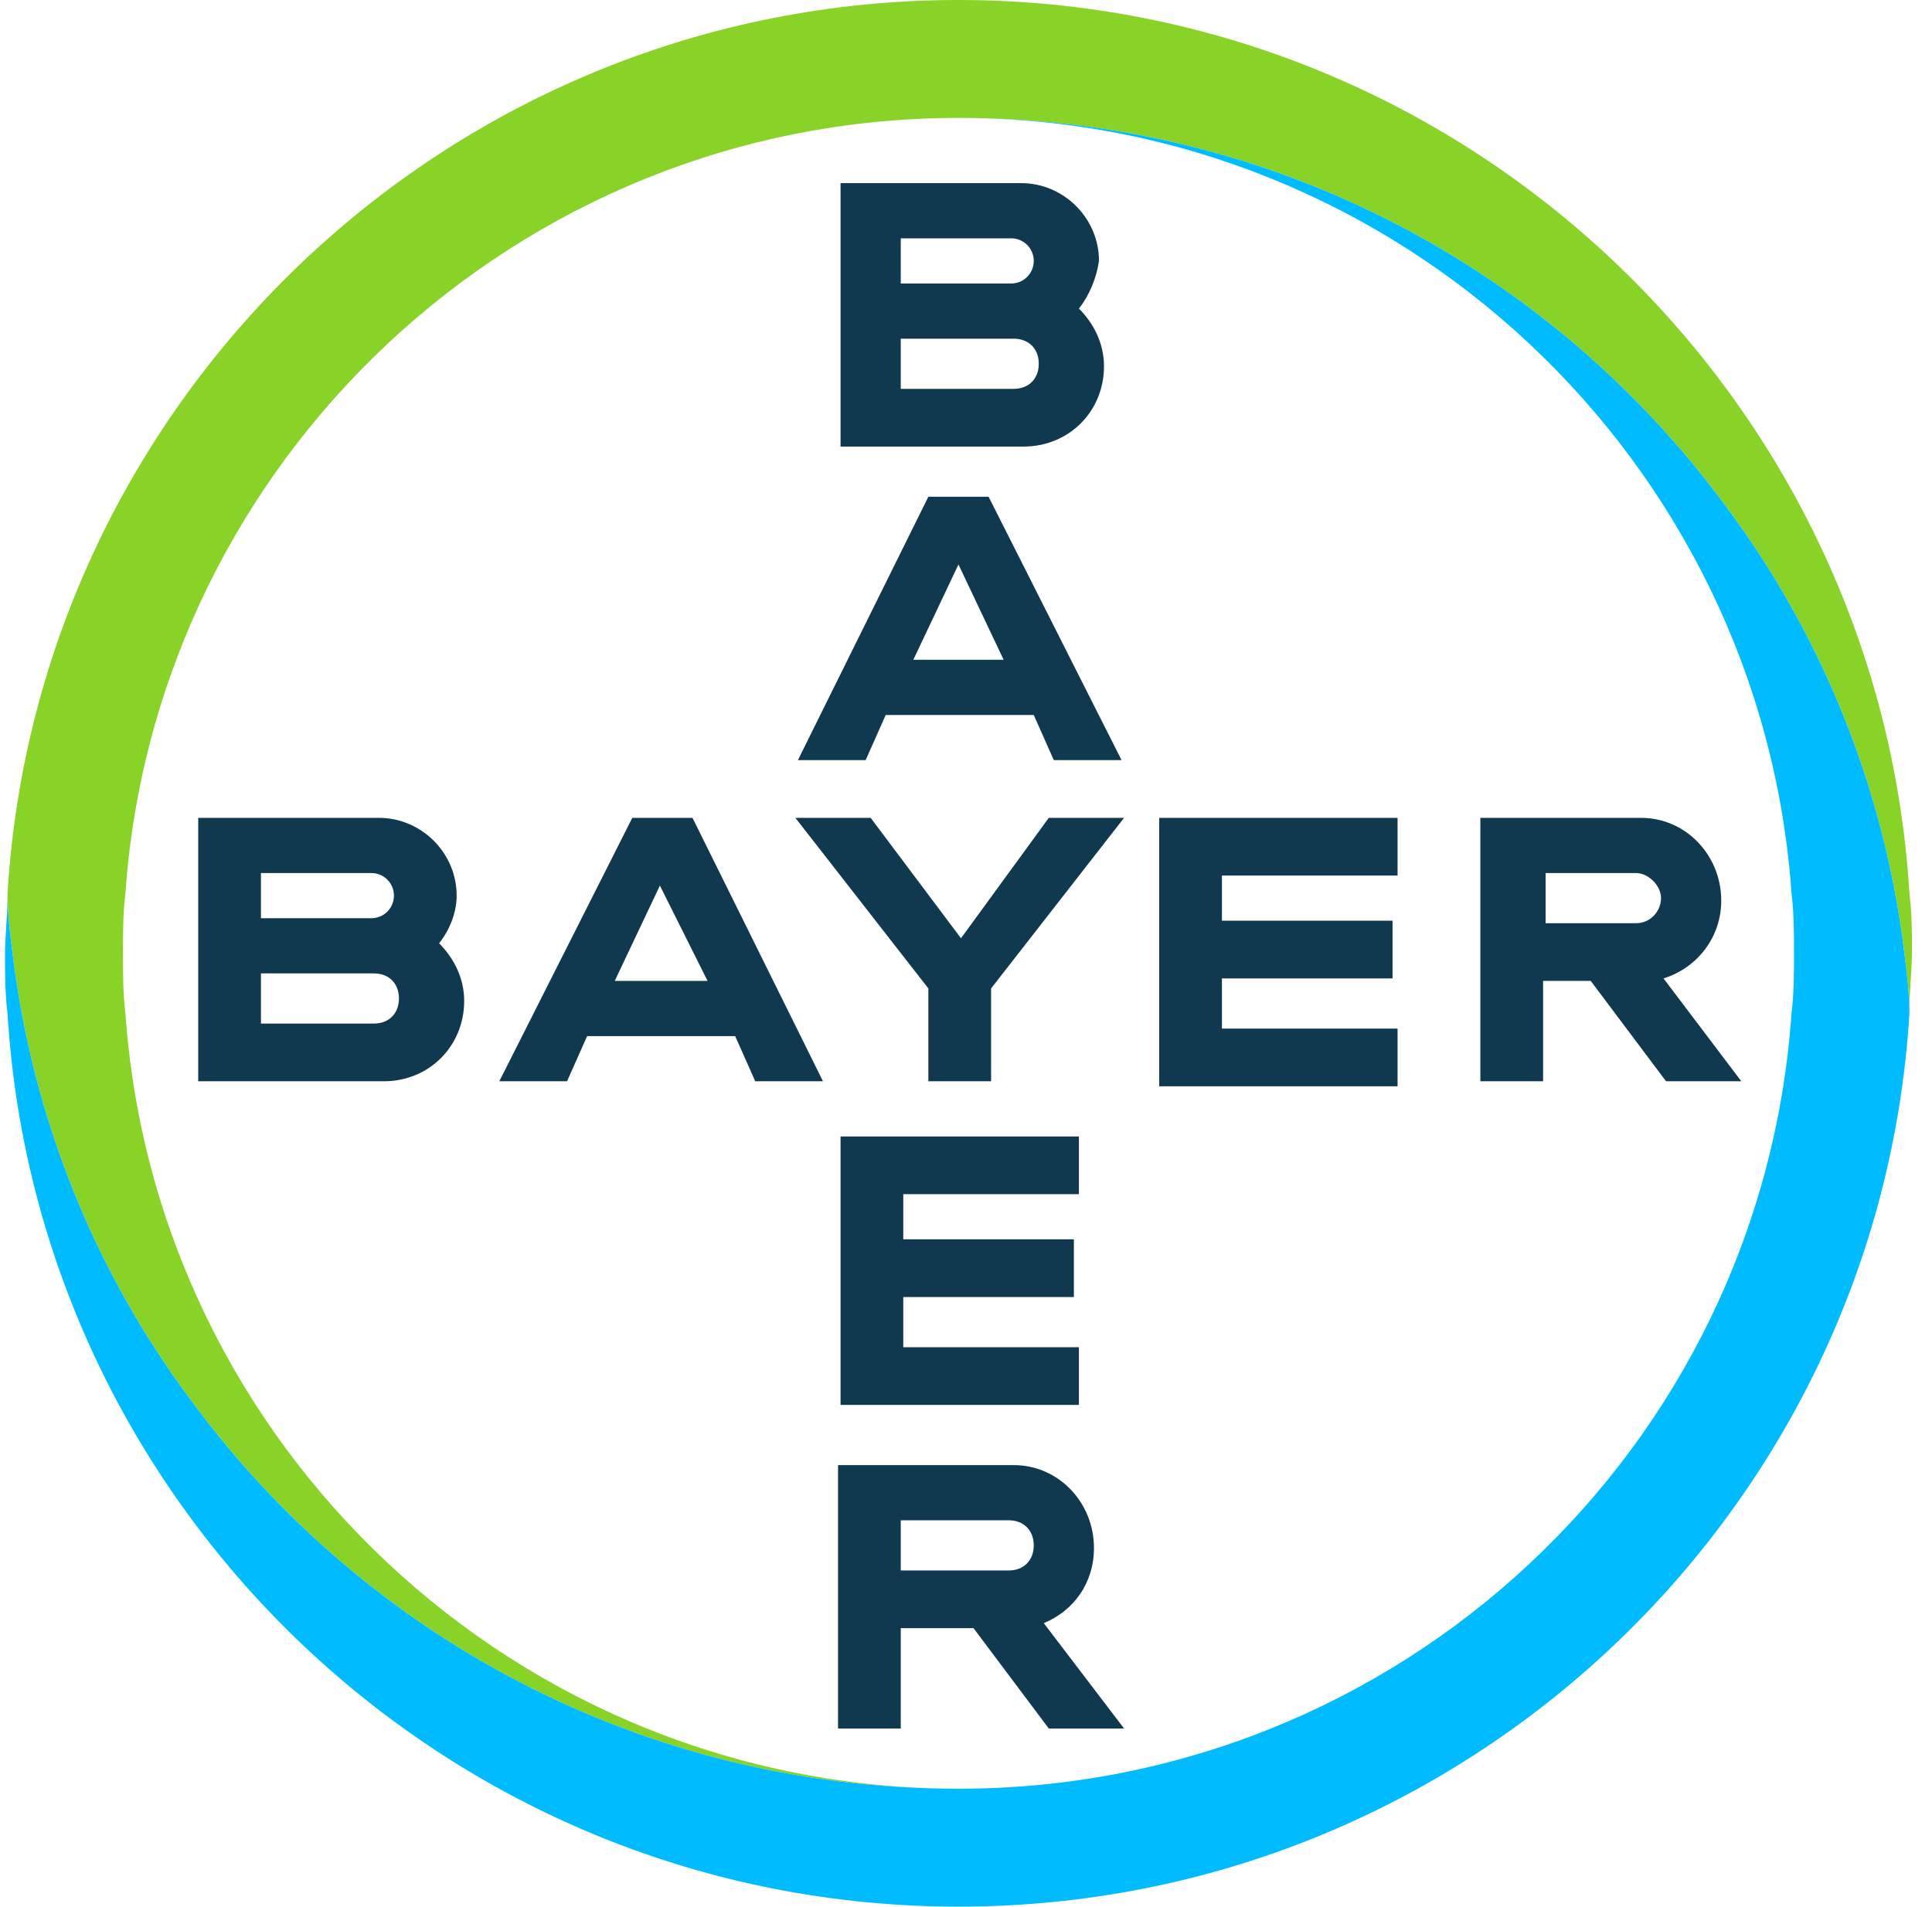
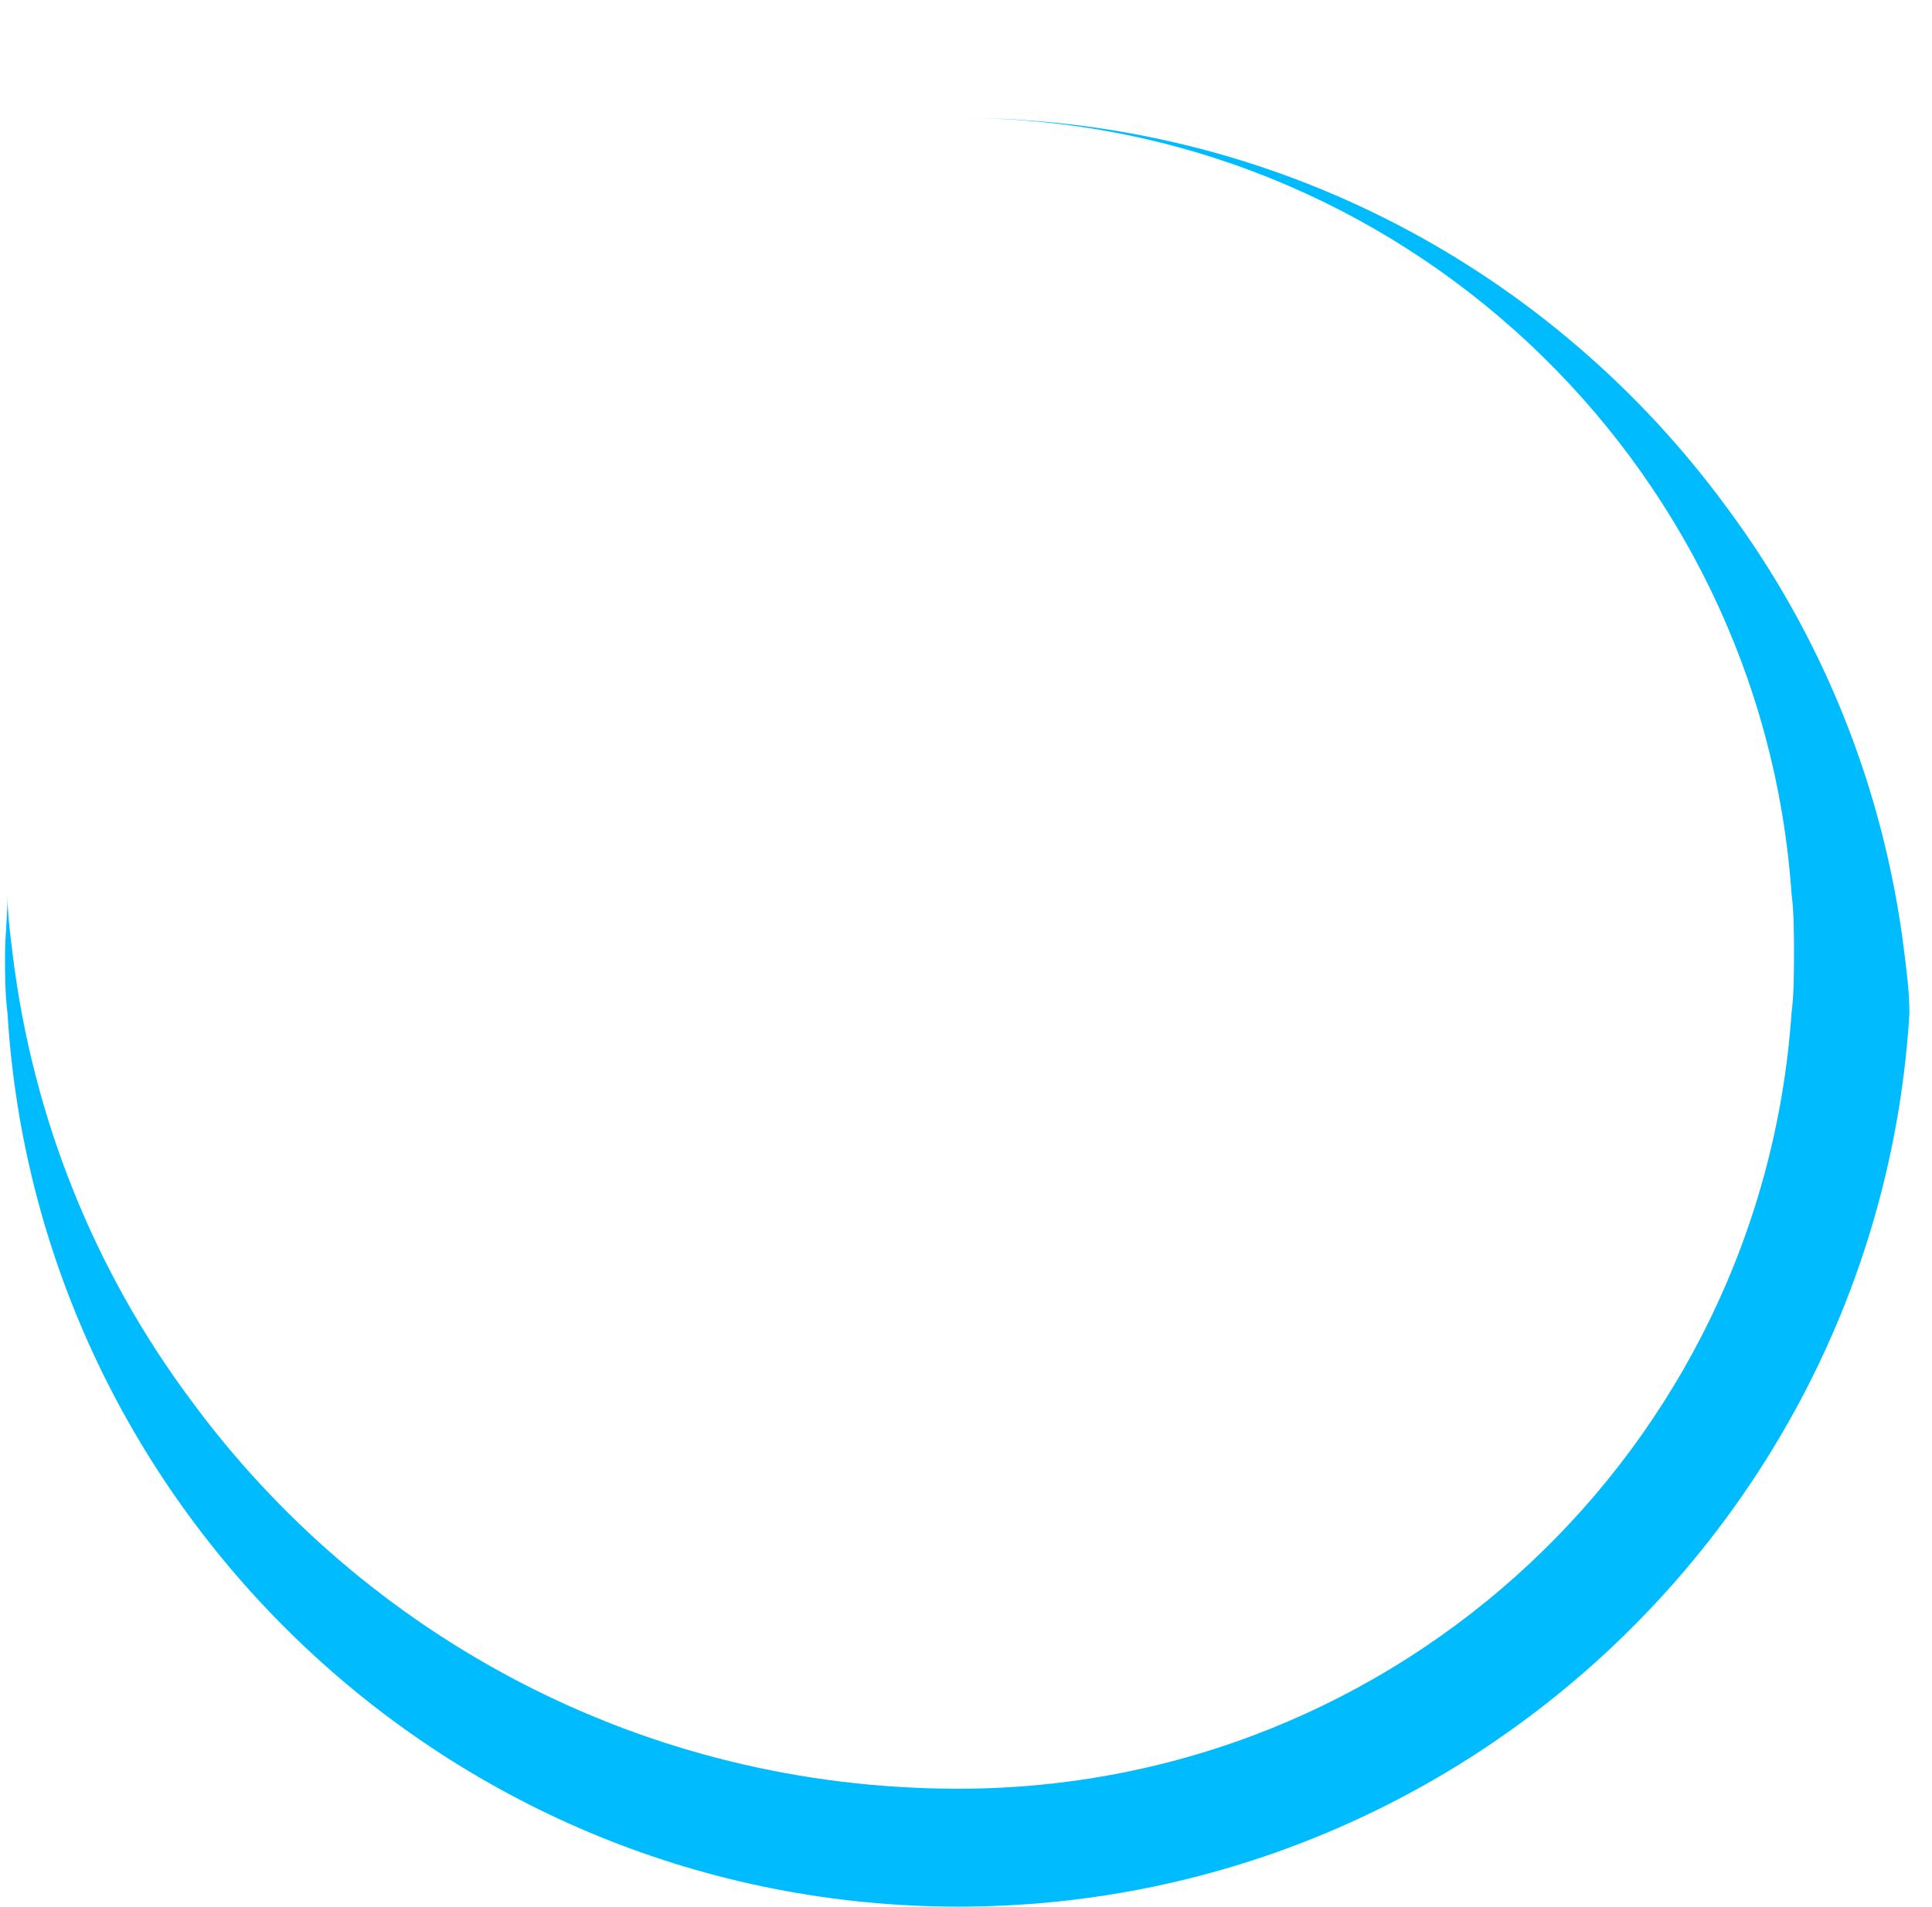
<svg xmlns="http://www.w3.org/2000/svg" width="77" height="76" viewBox="0 0 77 76" version="1.1">
  <g id="Bayer_Cross_1_">
-     <path class="st0" fill="#10384f" d="M35.9 11.3 L40.3 11.3 C40.8 11.3 41.2 10.9 41.2 10.4 C41.2 9.9 40.8 9.5 40.3 9.5 L35.9 9.5 Z M35.9 15.5 L40.4 15.5 C41 15.5 41.4 15.1 41.4 14.5 C41.4 13.9 41 13.5 40.4 13.5 L35.9 13.5 Z M43 12.3 C43.6 12.9 44 13.7 44 14.6 C44 16.4 42.6 17.8 40.8 17.8 L33.5 17.8 L33.5 7.3 L40.7 7.3 C42.4 7.3 43.8 8.7 43.8 10.4 C43.7 11.1 43.4 11.8 43 12.3 Z M44.7 30.3 L42 30.3 L41.2 28.5 L35.3 28.5 L34.5 30.3 L31.8 30.3 L37 19.8 L39.4 19.8 Z M38.2 22.5 L36.4 26.3 L40 26.3 Z M41.8 32.6 L44.8 32.6 L39.5 39.4 L39.5 43.1 L37 43.1 L37 39.4 L31.7 32.6 L34.7 32.6 L38.3 37.4 Z M55.7 32.6 L55.7 34.9 L48.7 34.9 L48.7 36.7 L55.5 36.7 L55.5 39 L48.7 39 L48.7 41 L55.7 41 L55.7 43.3 L46.2 43.3 L46.2 32.6 Z M63.4 39.1 L61.5 39.1 L61.5 43.1 L59 43.1 L59 32.6 L65.4 32.6 C67.2 32.6 68.6 34.1 68.6 35.9 C68.6 37.4 67.6 38.6 66.3 39 L69.4 43.1 L66.4 43.1 Z M65.2 34.8 L61.6 34.8 L61.6 36.8 L65.2 36.8 C65.8 36.8 66.2 36.3 66.2 35.8 C66.2 35.3 65.7 34.8 65.2 34.8 Z M32.8 43.1 L30.1 43.1 L29.3 41.3 L23.4 41.3 L22.6 43.1 L19.9 43.1 L25.2 32.6 L27.6 32.6 Z M26.3 35.3 L24.5 39.1 L28.2 39.1 Z M10.4 36.6 L14.8 36.6 C15.3 36.6 15.7 36.2 15.7 35.7 C15.7 35.2 15.3 34.8 14.8 34.8 L10.4 34.8 Z M10.4 40.8 L14.9 40.8 C15.5 40.8 15.9 40.4 15.9 39.8 C15.9 39.2 15.5 38.8 14.9 38.8 L10.4 38.8 Z M17.5 37.6 C18.1 38.2 18.5 39 18.5 39.9 C18.5 41.7 17.1 43.1 15.3 43.1 L7.9 43.1 L7.9 32.6 L15.1 32.6 C16.8 32.6 18.2 34 18.2 35.7 C18.2 36.4 17.9 37.1 17.5 37.6 Z M43 45.3 L43 47.6 L36 47.6 L36 49.4 L42.8 49.4 L42.8 51.7 L36 51.7 L36 53.7 L43 53.7 L43 56 L33.5 56 L33.5 45.3 Z M41.2 61.6 C41.2 61 40.8 60.6 40.2 60.6 L35.9 60.6 L35.9 62.6 L40.2 62.6 C40.8 62.6 41.2 62.2 41.2 61.6 Z M33.4 68.9 L33.4 58.4 L40.4 58.4 C42.2 58.4 43.6 59.9 43.6 61.7 C43.6 63.1 42.8 64.2 41.6 64.7 L44.8 68.9 L41.8 68.9 L38.8 64.9 L35.9 64.9 L35.9 68.9 L33.4 68.9 Z" />
-     <path class="st1" fill="#89d329" d="M76.1 35.6 C74.9 15.8 58.4 0 38.2 0 C18 0 1.5 15.8 0.3 35.6 C0.3 36.4 0.4 37.2 0.5 38 C1.3 44.6 3.8 50.7 7.6 55.8 C14.5 65.2 25.6 71.3 38.2 71.3 C20.6 71.3 6.2 57.6 5 40.4 C4.9 39.6 4.9 38.8 4.9 38 C4.9 37.2 4.9 36.4 5 35.6 C6.2 18.4 20.6 4.7 38.2 4.7 C50.8 4.7 61.9 10.8 68.8 20.2 C72.6 25.3 75.1 31.4 75.9 38 C76 38.8 76.1 39.6 76.1 40.3 C76.1 39.5 76.2 38.7 76.2 37.9 C76.2 37.2 76.2 36.4 76.1 35.6 Z" />
    <path class="st2" fill="#00bcff" d="M0.3 40.4 C1.5 60.2 18 76 38.2 76 C58.4 76 74.9 60.2 76.1 40.4 C76.1 39.6 76 38.8 75.9 38 C75.1 31.4 72.6 25.3 68.8 20.2 C61.9 10.8 50.8 4.7 38.2 4.7 C55.8 4.7 70.2 18.4 71.4 35.6 C71.5 36.4 71.5 37.2 71.5 38 C71.5 38.8 71.5 39.6 71.4 40.4 C70.2 57.7 55.8 71.3 38.2 71.3 C25.6 71.3 14.5 65.2 7.6 55.8 C3.8 50.7 1.3 44.6 0.5 38 C0.4 37.2 0.3 36.4 0.3 35.7 C0.3 36.5 0.2 37.3 0.2 38.1 C0.2 38.8 0.2 39.6 0.3 40.4 Z" />
  </g>
</svg>